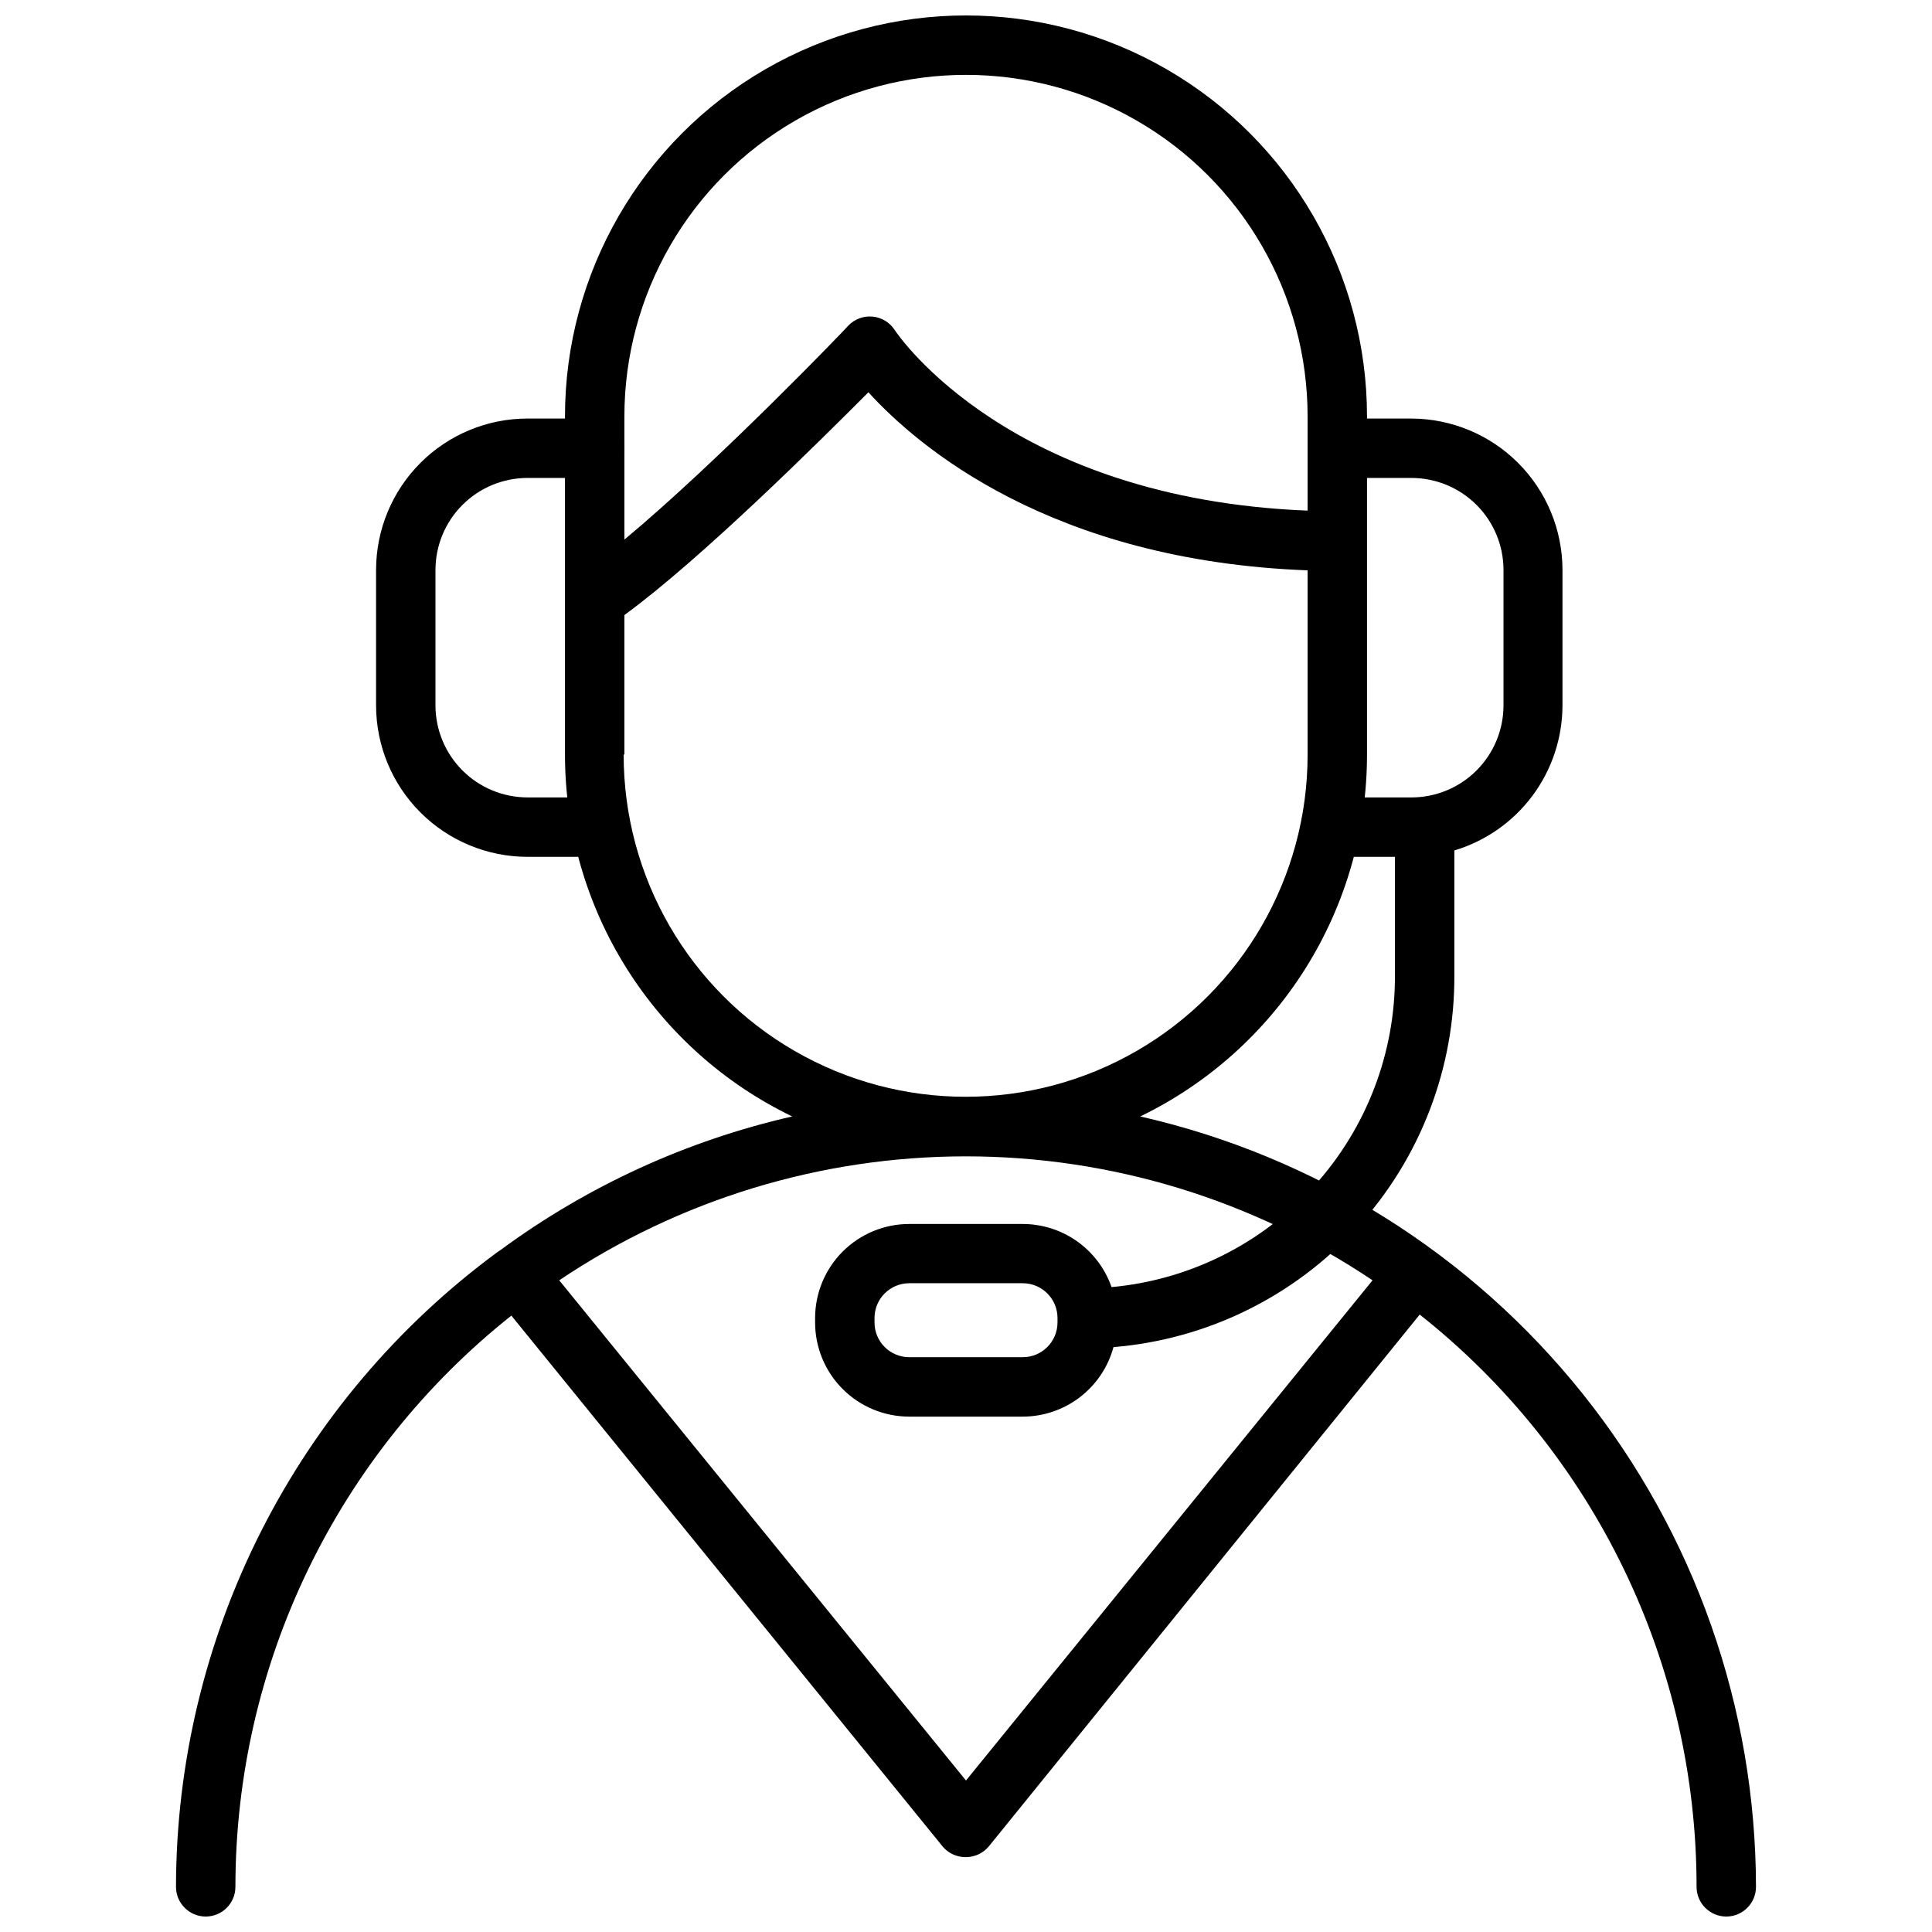
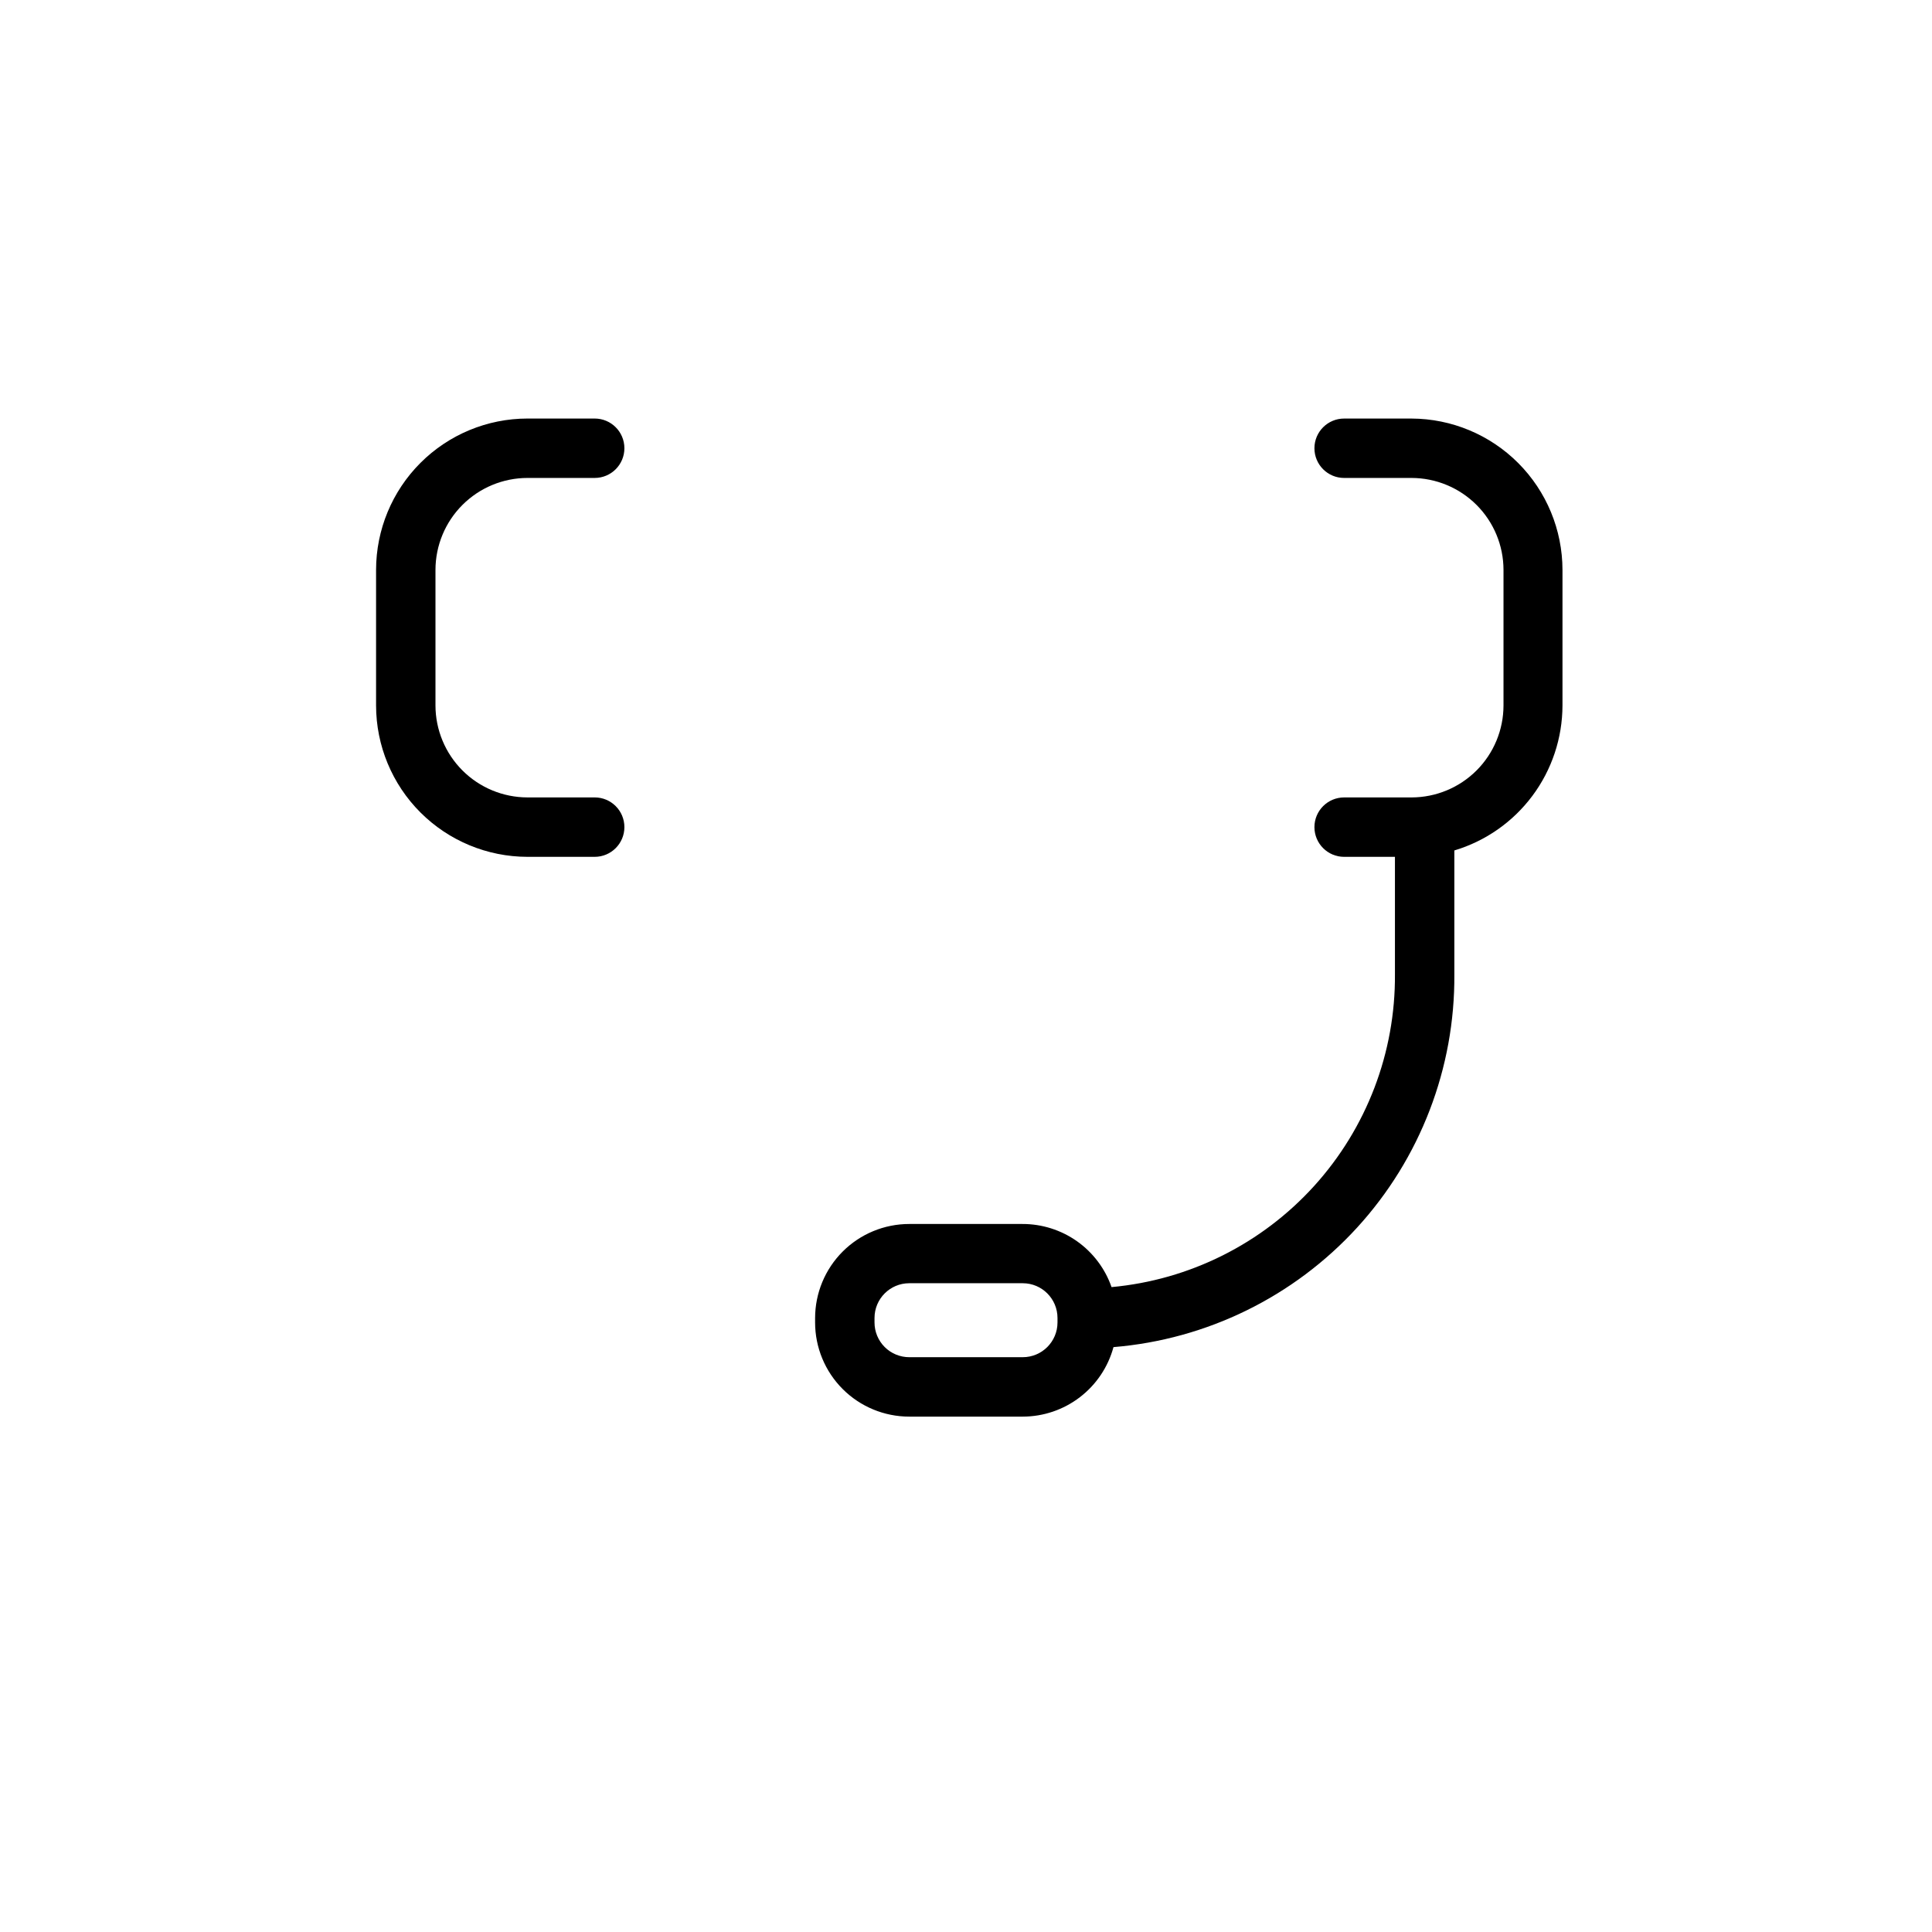
<svg xmlns="http://www.w3.org/2000/svg" width="800px" height="800px" version="1.1" viewBox="144 144 512 512">
  <defs>
    <clipPath id="a">
-       <path d="m190 148.09h420v503.81h-420z" />
-     </clipPath>
+       </clipPath>
  </defs>
  <path d="m301.6 371.07h-17.828c-10.637-0.012-20.832-4.242-28.352-11.762-7.519-7.519-11.746-17.715-11.758-28.348v-35.938c0.012-10.633 4.238-20.828 11.758-28.348s17.715-11.75 28.352-11.758h17.828c4.348 0 7.871 3.523 7.871 7.871 0 4.348-3.523 7.871-7.871 7.871h-17.828c-6.461 0.012-12.652 2.582-17.219 7.148-4.566 4.566-7.137 10.758-7.148 17.215v35.938c0.012 6.457 2.582 12.648 7.148 17.215 4.566 4.566 10.758 7.137 17.219 7.148h17.828c4.348 0 7.871 3.523 7.871 7.871 0 4.348-3.523 7.875-7.871 7.875z" />
  <path d="m518.08 254.92h-17.867c-4.348 0-7.875 3.523-7.875 7.871 0 4.348 3.527 7.871 7.875 7.871h17.867c6.461 0.012 12.648 2.582 17.219 7.148 4.566 4.566 7.137 10.758 7.144 17.215v35.938c-0.008 6.457-2.578 12.648-7.144 17.215-4.57 4.566-10.758 7.137-17.219 7.148h-17.867c-4.348 0-7.875 3.523-7.875 7.871 0 4.348 3.527 7.875 7.875 7.875h13.461v31.133c0.145 20.715-7.492 40.727-21.398 56.078-13.91 15.352-33.074 24.922-53.703 26.812-1.707-4.894-4.902-9.137-9.133-12.137-4.234-2.996-9.297-4.602-14.48-4.59h-29.992c-6.621 0-12.969 2.629-17.648 7.309-4.68 4.68-7.309 11.027-7.309 17.645v1.141c0 6.621 2.629 12.969 7.309 17.648 4.68 4.68 11.027 7.309 17.648 7.309h30.07c5.473-0.008 10.793-1.816 15.137-5.144 4.348-3.328 7.477-7.992 8.91-13.277 24.742-2.035 47.801-13.348 64.555-31.668 16.754-18.324 25.961-42.301 25.777-67.125v-32.828c8.27-2.477 15.52-7.551 20.68-14.469s7.957-15.312 7.977-23.945v-35.938c-0.012-10.613-4.227-20.789-11.719-28.305-7.492-7.516-17.66-11.762-28.273-11.801zm-93.832 239.54c0 5.09-4.125 9.211-9.211 9.211h-30.07c-2.445 0-4.789-0.969-6.516-2.695-1.727-1.727-2.695-4.07-2.695-6.516v-1.18c0-5.086 4.121-9.211 9.211-9.211h30.07c5.086 0 9.211 4.125 9.211 9.211z" />
  <g clip-path="url(#a)">
-     <path d="m446.17 439.87c18.008-8.719 33.199-22.332 43.828-39.281 10.629-16.953 16.27-36.555 16.273-56.562v-89.66c0-37.969-20.254-73.051-53.137-92.035-32.879-18.984-73.391-18.984-106.27 0-32.883 18.984-53.137 54.066-53.137 92.035v89.66c0.016 20.023 5.672 39.633 16.324 56.586 10.652 16.949 25.867 30.555 43.895 39.258-27.938 6.371-54.266 18.43-77.34 35.422l-0.707 0.473h-0.004c-26.395 19.414-47.859 44.754-62.668 73.98-14.809 29.227-22.543 61.52-22.586 94.285 0 4.348 3.527 7.871 7.875 7.871s7.871-3.523 7.871-7.871c0.008-29.109 6.586-57.844 19.25-84.055 12.664-26.211 31.082-49.227 53.879-67.324l114.38 140.79h0.004c1.527 1.766 3.766 2.758 6.102 2.715 2.367-0.004 4.606-1.074 6.098-2.914l114.14-140.87c22.883 18.105 41.367 41.152 54.07 67.418 12.707 26.262 19.305 55.062 19.297 84.238 0 4.348 3.527 7.871 7.875 7.871s7.871-3.523 7.871-7.871c-0.066-47.48-16.246-93.531-45.891-130.62-29.645-37.09-71-63.016-117.3-73.543zm-136.7-185.5c0-32.344 17.258-62.23 45.266-78.402 28.008-16.168 62.52-16.168 90.527 0 28.012 16.172 45.266 46.059 45.266 78.402v24.953c-78.719-3.148-108.2-46.012-109.42-47.863-1.305-2.016-3.461-3.328-5.856-3.559-2.391-0.227-4.758 0.648-6.426 2.379-0.312 0.473-34.559 36.094-59.355 56.719zm0 89.543v-36.918c20.27-14.801 51.445-45.777 64.668-59.039 12.992 14.285 48.336 44.633 116.39 47.191v48.883c0 32.379-17.273 62.297-45.312 78.484-28.043 16.191-62.59 16.191-90.629 0-28.039-16.188-45.312-46.105-45.312-78.484zm90.527 271.94-107.8-132.56c31.863-21.41 69.379-32.848 107.77-32.848 38.387 0 75.902 11.438 107.77 32.848z" />
-   </g>
+     </g>
</svg>